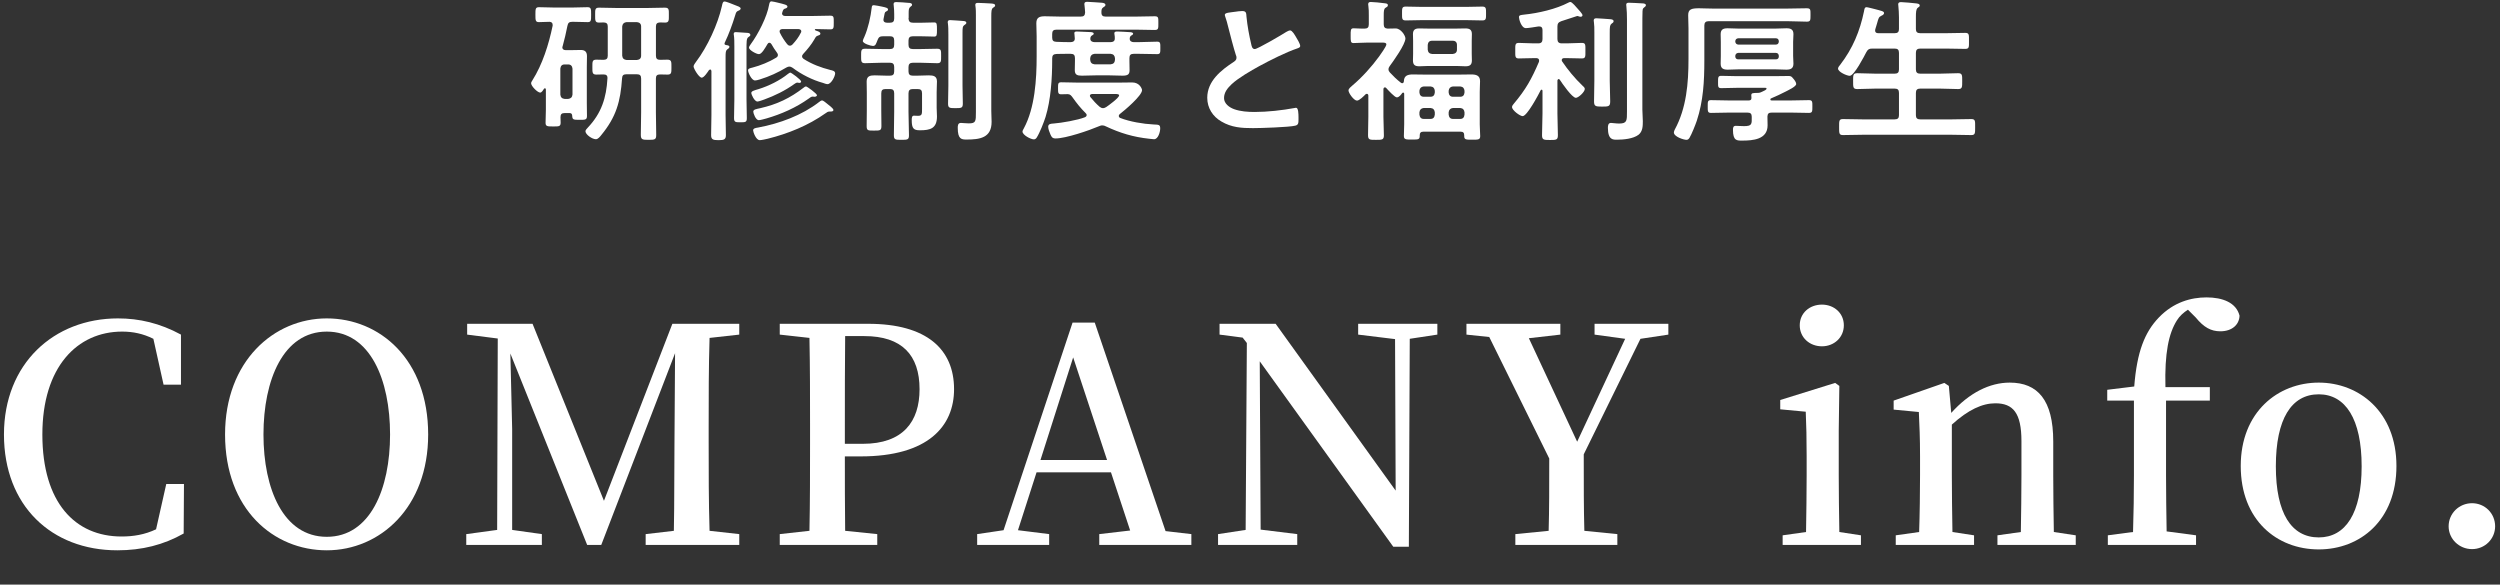
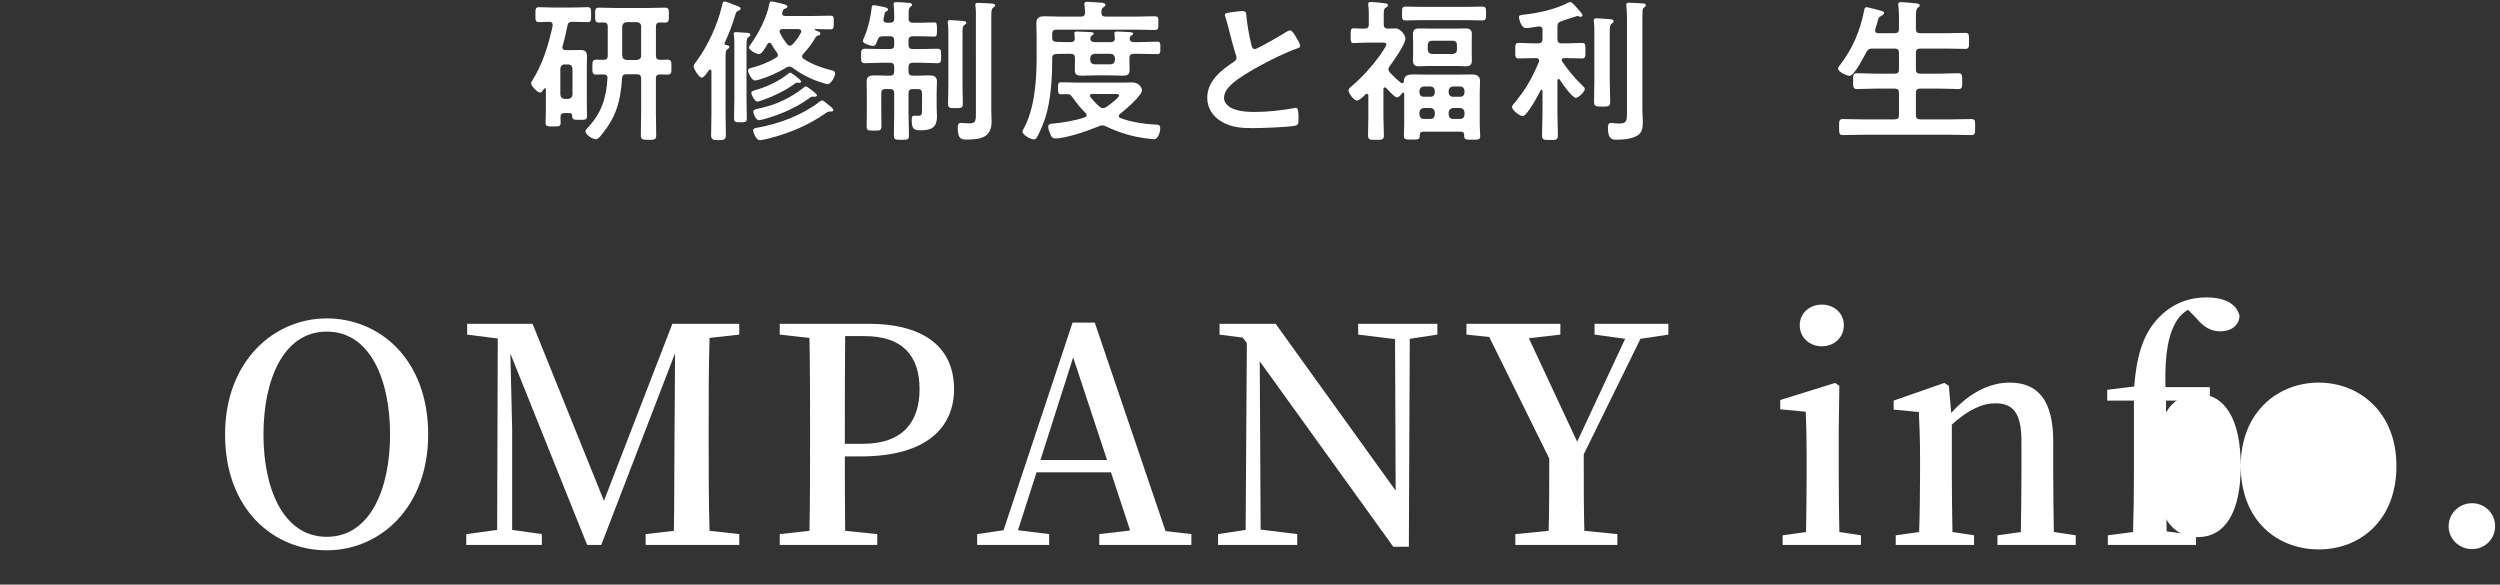
<svg xmlns="http://www.w3.org/2000/svg" id="_レイヤー_2" data-name="レイヤー 2" viewBox="0 0 325 76">
  <rect x="0" y="0" width="325" height="76" fill="#333333" stroke="none" />
  <g id="_デザイン" data-name="デザイン">
    <g>
-       <path d="m23.916,62.921l-.039,6.435c-2.613,1.482-5.421,2.184-8.619,2.184-8.58,0-14.743-5.811-14.743-15.054,0-9.205,6.474-15.094,14.821-15.094,2.769,0,5.46.624,8.19,2.106v6.513h-2.262l-1.326-5.967c-1.326-.663-2.652-.937-4.056-.937-5.85,0-10.375,4.603-10.375,13.378,0,8.853,4.251,13.26,10.296,13.26,1.521,0,3.003-.234,4.485-.936l1.326-5.889h2.301Z" style="fill: #fff;" />
      <path d="m55.662,56.486c0,9.516-6.279,15.054-13.182,15.054s-13.222-5.304-13.222-15.054c0-9.556,6.357-15.094,13.222-15.094s13.182,5.304,13.182,15.094Zm-13.182,13.299c5.655,0,8.229-6.24,8.229-13.299,0-7.099-2.574-13.378-8.229-13.378s-8.229,6.279-8.229,13.378c0,7.059,2.574,13.299,8.229,13.299Z" style="fill: #fff;" />
      <path d="m92.243,43.928c-.117,3.822-.117,7.683-.117,11.544v1.989c0,3.861,0,7.723.117,11.545l3.861.429v1.404h-12.168v-1.404l3.666-.429c.078-3.783.039-7.645.078-11.194l.078-11.895-9.594,24.922h-1.833l-9.984-24.883c.078,3.822.234,9.087.234,9.829v13.104l3.861.546v1.404h-9.828v-1.404l4.017-.546.078-24.883-3.978-.507v-1.404h8.502l9.282,23.011,8.893-23.011h8.697v1.404l-3.861.429Z" style="fill: #fff;" />
      <path d="m109.831,59.333c0,3.12,0,6.318.039,9.673l4.173.429v1.404h-12.676v-1.404l3.861-.429c.078-3.783.078-7.645.078-11.545v-1.989c0-3.822,0-7.722-.078-11.544l-3.861-.429v-1.404h11.506c7.605,0,11.154,3.315,11.154,8.502,0,4.797-3.354,8.736-12.129,8.736h-2.067Zm.039-15.64c-.039,3.861-.039,7.762-.039,11.779v2.223h2.34c5.226,0,7.371-2.886,7.371-7.099,0-4.446-2.301-6.903-7.176-6.903h-2.496Z" style="fill: #fff;" />
      <path d="m154.877,69.434v1.404h-11.973v-1.404l4.017-.468-2.496-7.566h-9.672l-2.418,7.527,4.056.507v1.404h-9.36v-1.404l3.432-.507,8.97-26.989h2.886l9.204,27.106,3.354.39Zm-10.959-9.633l-4.407-13.338-4.251,13.338h8.658Z" style="fill: #fff;" />
      <path d="m186.856,43.498l-3.588.546-.117,27.028h-2.028l-17.356-24.103.117,21.88,4.758.585v1.404h-10.296v-1.404l3.588-.546.156-24.298-.546-.702-3.003-.39v-1.404h7.293l15.601,21.685-.078-19.696-4.797-.585v-1.404h10.296v1.404Z" style="fill: #fff;" />
      <path d="m205.887,59.06c0,4.251,0,7.021.078,9.946l4.29.429v1.404h-13.26v-1.404l4.329-.429c.078-2.77.078-5.46.078-9.399l-7.8-15.796-2.964-.312v-1.404h12.208v1.404l-4.095.468,6.279,13.455,6.24-13.377-3.978-.546v-1.404h9.594v1.404l-3.627.546-7.371,15.015Z" style="fill: #fff;" />
      <path d="m241.923,69.591v1.248h-10.179v-1.248l3.042-.429c.039-2.223.078-5.343.078-7.372v-2.496c0-2.418-.039-3.9-.117-5.772l-3.315-.312v-1.209l7.137-2.223.546.39-.078,5.811v5.811c0,2.067.039,5.188.078,7.372l2.808.429Zm-7.956-27.301c0-1.599,1.287-2.691,2.886-2.691,1.56,0,2.847,1.092,2.847,2.691s-1.287,2.73-2.847,2.73c-1.599,0-2.886-1.131-2.886-2.73Z" style="fill: #fff;" />
      <path d="m269.847,69.591v1.248h-10.179v-1.248l3.042-.429c.039-2.184.078-5.226.078-7.372v-4.446c0-3.667-1.092-4.915-3.393-4.915-1.677,0-3.51.819-5.655,2.77v6.591c0,2.067.039,5.188.078,7.372l2.808.429v1.248h-10.179v-1.248l3.042-.429c.078-2.223.117-5.343.117-7.372v-2.496c0-2.457-.078-3.939-.156-5.733l-3.276-.312v-1.17l6.591-2.301.585.39.312,3.51c2.34-2.613,4.992-3.939,7.605-3.939,3.627,0,5.655,2.262,5.655,7.644v4.407c0,2.146.039,5.188.078,7.372l2.847.429Z" style="fill: #fff;" />
      <path d="m277.451,50.246c.351-4.524,1.365-7.06,3.198-8.971,1.911-1.989,4.173-2.613,6.201-2.613,2.067,0,3.861.663,4.29,2.379-.039,1.17-.975,2.028-2.496,2.028-1.209,0-2.145-.507-3.198-1.794l-1.014-1.014c-.546.351-1.092.819-1.443,1.404-1.053,1.677-1.599,4.212-1.482,8.658h5.772v1.755h-5.694v9.711c0,2.418.039,4.875.078,7.293l3.822.507v1.248h-11.466v-1.248l3.276-.429c.078-2.457.117-4.915.117-7.372v-9.711h-3.471v-1.404l3.51-.429Z" style="fill: #fff;" />
-       <path d="m291.296,60.581c0-7.02,4.836-10.842,10.14-10.842,5.226,0,10.101,3.783,10.101,10.842,0,7.06-4.719,10.843-10.101,10.843-5.46,0-10.14-3.822-10.14-10.843Zm15.718.039c0-6.162-2.106-9.36-5.577-9.36-3.549,0-5.577,3.198-5.577,9.36,0,6.123,2.028,9.243,5.577,9.243,3.471,0,5.577-3.12,5.577-9.243Z" style="fill: #fff;" />
+       <path d="m291.296,60.581c0-7.02,4.836-10.842,10.14-10.842,5.226,0,10.101,3.783,10.101,10.842,0,7.06-4.719,10.843-10.101,10.843-5.46,0-10.14-3.822-10.14-10.843Zc0-6.162-2.106-9.36-5.577-9.36-3.549,0-5.577,3.198-5.577,9.36,0,6.123,2.028,9.243,5.577,9.243,3.471,0,5.577-3.12,5.577-9.243Z" style="fill: #fff;" />
      <path d="m318.322,68.42c0-1.677,1.365-3.003,3.042-3.003s3.003,1.326,3.003,3.003c0,1.638-1.326,2.964-3.003,2.964s-3.042-1.326-3.042-2.964Z" style="fill: #fff;" />
    </g>
    <g>
      <path d="m74.024,14.699h-.62c-.38,0-.54.14-.54.54,0,.22.02.46.02.7,0,.52-.24.5-.98.5-.74,0-.98,0-.98-.48,0-.56.04-1.141.04-1.7v-2.641c0-.06-.04-.14-.12-.14-.06,0-.08.02-.12.06-.1.16-.3.5-.5.5-.34,0-1.18-.84-1.18-1.22,0-.12.1-.26.16-.36,1.32-2.081,2.14-4.701,2.641-7.122v-.1c0-.28-.16-.38-.4-.4-.24,0-1.2.04-1.38.04-.46,0-.46-.24-.46-.98,0-.72,0-.96.46-.96.62,0,1.22.04,1.82.04h2.681c.62,0,1.22-.04,1.82-.04.46,0,.46.24.46.96,0,.76,0,.98-.44.98-.62,0-1.22-.04-1.84-.04h-.16c-.4,0-.56.12-.64.521-.18.9-.38,1.78-.62,2.64-.02.06-.04.1-.04.16,0,.26.2.36.44.36h.74c.4,0,.82-.02,1.22-.02.54,0,.8.24.8.8,0,.48-.02.96-.02,1.44v4.661c0,.56.02,1.12.02,1.68,0,.5-.22.5-.96.5-.82,0-.94-.021-.96-.541-.02-.24-.12-.34-.36-.34Zm-.16-1.84c.34-.04.52-.22.56-.561v-3.38c-.04-.34-.22-.541-.56-.541h-.46c-.36,0-.52.2-.56.541v3.38c.04.34.2.521.56.561h.46Zm12.883-5.102c.56,0,.54.26.54.98,0,.7.02.96-.52.96-.3,0-.68-.02-.96-.02-.4,0-.54.16-.54.54v4.361c0,.98.04,1.96.04,2.96,0,.601-.16.64-1.0.64-.82,0-1-.04-1-.66,0-.98.04-1.96.04-2.94v-4.361c0-.4-.16-.561-.54-.561h-1.38c-.38,0-.54.141-.56.521-.2,3.021-.76,5.021-2.7,7.381-.16.2-.42.541-.7.541-.48,0-1.36-.601-1.36-1.041,0-.16.2-.34.3-.46,1.781-1.88,2.421-3.881,2.561-6.421.02-.36-.16-.5-.52-.5-.24,0-.7.02-.92.02-.54,0-.52-.28-.52-.98s-.02-.96.52-.96c.32,0,.64.021.96.021.36-.021.52-.16.52-.54v-3.781c0-.36-.14-.52-.52-.54-.2,0-.4.02-.62.02-.52,0-.5-.28-.5-.98,0-.72-.02-.96.52-.96.72,0,1.42.04,2.141.04h4.261c.72,0,1.44-.04,2.141-.04.56,0,.52.28.52.96,0,.64.04.98-.48.98-.22,0-.46-.02-.68-.02-.38.02-.52.18-.52.54v3.781c0,.38.16.54.54.54.32,0,.62-.021.94-.021Zm-5.861-.52c.04.36.22.52.56.56h1.36c.34-.04.54-.2.54-.56v-3.801c0-.34-.2-.52-.54-.56h-1.36c-.34.04-.52.22-.56.56v3.801Z" style="fill: #fff;" />
      <path d="m92.484,9.237c-.02-.1-.04-.2-.16-.2-.06,0-.1.04-.16.08-.16.24-.64.98-.94.98-.36,0-1.06-1.18-1.06-1.46,0-.2.22-.44.32-.6,1.48-1.96,2.821-4.841,3.361-7.241.06-.26.1-.601.34-.601.26,0,1.06.36,1.34.46.34.14.76.24.76.46,0,.14-.18.24-.3.28-.24.101-.3.2-.4.561-.38,1.24-.82,2.44-1.38,3.621,0,.02-.02.06-.02.1,0,.12.1.16.2.18.16.021.44.04.44.24,0,.14-.18.26-.3.34-.18.14-.2.4-.2.98v7.542c0,.86.04,1.721.04,2.601,0,.56-.22.66-.96.66-.74,0-.96-.1-.96-.66,0-.86.04-1.74.04-2.601v-5.721Zm2.981-3.28c0-.48,0-.96-.06-1.381-.02-.06-.02-.12-.02-.18,0-.2.14-.22.3-.22.2,0,1.34.08,1.541.1.14.02.32.08.32.26,0,.141-.12.18-.24.28-.28.18-.26.58-.26,1.82v6.281c0,.82.04,1.621.04,2.441,0,.52-.16.54-.82.54-.68,0-.84-.02-.84-.56,0-.8.04-1.601.04-2.421v-6.961Zm7.162,2.7c-.16,0-.28.06-.4.12-1.1.66-2.2,1.16-3.421,1.54-.18.061-.48.141-.66.141-.44,0-.9-1.021-.9-1.32,0-.24.3-.28.6-.36,1-.26,2.14-.72,3.021-1.26.14-.08.26-.18.26-.36,0-.14-.06-.22-.14-.34-.26-.34-.48-.7-.7-1.08-.06-.08-.14-.18-.26-.18-.14,0-.2.08-.26.18-.3.5-.74,1.3-1.1,1.3s-1.3-.54-1.3-.84c0-.14.14-.32.22-.44.96-1.3,2.141-3.581,2.401-5.161.04-.18.08-.42.3-.42.14,0,.62.12.8.16.9.22,1.28.3,1.28.52,0,.12-.12.2-.24.24-.28.06-.32.18-.42.48-.02.06-.04.12-.04.16,0,.26.2.34.42.34h3.581c.76,0,1.5-.04,2.26-.04.48,0,.46.18.46.9,0,.7,0,.88-.46.88-.64,0-1.28-.04-1.92-.04-.04,0-.08.04-.08.08,0,.08.14.12.2.14.24.08.52.16.52.38,0,.16-.16.2-.28.24-.28.08-.32.18-.5.5-.38.66-.92,1.32-1.44,1.88-.08.1-.16.2-.16.32,0,.16.1.26.2.34,1.1.7,2.24,1.12,3.481,1.44.26.06.62.12.62.44,0,.36-.5,1.4-1,1.4-.14,0-.44-.1-.58-.16-1.34-.36-2.841-1.121-3.941-1.96-.14-.08-.26-.16-.42-.16Zm1.28,2.121c-.04,0-.08-.02-.12-.02s-.12-.02-.14-.02c-.12,0-.3.12-.38.18-1.2.86-2.541,1.52-3.921,2.021-.18.06-.7.26-.88.26-.4,0-.8-.94-.8-1.1,0-.26.36-.34.96-.52,1.3-.4,2.76-1.12,3.821-1.98.1-.06.2-.16.3-.16.12,0,1.4.92,1.4,1.16,0,.12-.12.18-.24.18Zm4.141,3.721h-.2c-.24,0-.34.1-.52.22-2.26,1.6-4.881,2.66-7.542,3.32-.26.061-.8.18-1.02.18-.5,0-.86-1.08-.86-1.28,0-.28.42-.32.66-.36,2.781-.521,5.681-1.581,7.921-3.321.1-.08.26-.2.38-.2.18,0,.54.34.7.46.18.14.78.58.78.78,0,.1-.1.2-.3.2Zm-2.141-1.92c-.04,0-.14,0-.18-.02h-.12c-.16,0-.36.18-.48.26-1.66,1.18-3.561,2.021-5.501,2.581-.24.06-.76.22-.98.22-.42,0-.72-.92-.72-1.1,0-.3.38-.34.92-.46,2.181-.5,3.861-1.3,5.621-2.661.1-.08.2-.16.32-.16.14,0,1.42.94,1.42,1.14,0,.12-.18.2-.3.2Zm-1.74-8.502c0-.28-.34-.3-.4-.3h-2.04c-.06,0-.38.02-.38.3,0,.08.02.12.04.18.26.54.58,1.02.94,1.48.1.1.18.2.36.2.14,0,.24-.06.34-.16.44-.48.8-.94,1.08-1.521.04-.06.06-.1.06-.18Z" style="fill: #fff;" />
      <path d="m118.665,2.956h1.04c.62,0,1.24-.04,1.74-.04.36,0,.36.22.36.94,0,.68,0,.9-.36.9-.38,0-1.12-.04-1.74-.04h-1.04c-.38,0-.56.16-.56.56v.54c0,.4.18.561.56.561h1c.72,0,1.44-.04,2.16-.04.54,0,.52.24.52.94,0,.68.02.94-.5.94-.74,0-1.46-.06-2.18-.06h-1c-.38,0-.56.18-.56.56v.56c0,.4.18.56.56.56h.56c.5,0,1-.04,1.5-.04.6,0,1.08.08,1.08.8,0,.38-.04.84-.04,1.42v2c0,.38.04.74.04,1.12,0,1.561-.86,1.8-2.22,1.8-.82,0-1.06-.24-1.06-1.32,0-.24,0-.58.28-.58.08,0,.34.02.54.02.54,0,.52-.26.52-.94v-1.98c0-.4-.16-.56-.56-.56h-.64c-.38,0-.56.16-.56.56v2.38c0,1.021.06,2.041.06,3.081,0,.56-.18.58-.98.58-.8,0-.98-.02-.98-.6,0-1.02.04-2.04.04-3.061v-2.38c0-.4-.16-.56-.54-.56h-.6c-.38,0-.54.16-.54.56v2.24c0,.66.02,1.34.02,2,0,.6-.18.6-.96.6-.76,0-.96.02-.96-.58,0-.68.02-1.34.02-2.021v-2.32c0-.58-.02-1.06-.02-1.46,0-.7.44-.8,1.04-.8.5,0,1,.04,1.5.04h.5c.38,0,.54-.16.54-.56v-.56c0-.38-.16-.56-.54-.56h-1.08c-.72,0-1.44.06-2.18.06-.52,0-.5-.28-.5-.94,0-.7-.02-.94.52-.94.72,0,1.44.04,2.16.04h1.08c.38,0,.54-.16.54-.561v-.54c0-.4-.16-.56-.54-.56h-.9c-.4,0-.58.1-.72.48-.18.44-.24.78-.6.78-.28,0-1.32-.32-1.32-.64,0-.101.14-.44.2-.541.5-1.14.82-2.581.96-3.821.02-.12.02-.3.26-.3.08,0,.92.14,1.04.18.56.12.82.18.82.38,0,.16-.16.22-.28.28-.16.08-.16.2-.3.92,0,.04-.02.1-.02.14,0,.28.22.38.46.38h.4c.38,0,.54-.16.54-.56v-.54c0-.38-.02-.74-.06-1.121,0-.06-.02-.14-.02-.2,0-.24.18-.26.36-.26.28,0,1.24.06,1.56.1.18,0,.48.02.48.26,0,.12-.1.16-.22.26-.2.16-.22.38-.22.82v.6c0,.04-.02.08-.02.12.04.38.2.52.56.52Zm4.621,1.46c0-.46,0-.94-.06-1.38-.02-.06-.02-.12-.02-.18,0-.22.18-.24.34-.24.24,0,1.5.1,1.76.12.14.02.32.06.32.24,0,.14-.18.22-.28.3-.2.14-.22.32-.22,1.02v6.841c0,.78.04,1.541.04,2.321,0,.58-.18.6-.96.6-.76,0-.96-.02-.96-.58,0-.78.04-1.561.04-2.341v-6.721Zm3.581-2.34c0-.44,0-.9-.06-1.28-.02-.061-.02-.12-.02-.16,0-.24.18-.26.36-.26.36,0,1.3.06,1.72.08.16.02.5.02.5.26,0,.14-.16.22-.28.3-.2.16-.22.4-.22,1.2v12.203c0,.48.04.96.04,1.42,0,2.081-1.52,2.301-3.241,2.301-.66,0-1.16-.021-1.16-1.521,0-.3.02-.64.42-.64.24,0,.54.06,1.02.06.92,0,.92-.28.92-1.46V2.076Z" style="fill: #fff;" />
      <path d="m140.505,2.156c.38,0,.54-.14.56-.54-.02-.3-.04-.62-.08-.92,0-.06-.02-.12-.02-.18,0-.24.18-.28.38-.28.24,0,1.601.1,1.9.12.18.02.46.06.46.28,0,.16-.1.2-.28.32-.24.16-.24.36-.24.68,0,.38.18.52.54.52h4.021c.78,0,1.581-.04,2.361-.04.5,0,.48.18.48.88s.02.9-.48.9c-.78,0-1.58-.04-2.361-.04h-10.402c-.4,0-.56.16-.56.56v.46c0,.38.14.54.52.56.54.02,1.06.04,1.6.04h.28c.3,0,.54-.12.54-.46,0-.12-.02-.42-.04-.52,0-.06-.02-.12-.02-.18,0-.22.2-.22.36-.22.26,0,1.621.06,1.861.08.12.02.3.06.3.2,0,.12-.12.16-.24.24-.16.1-.2.26-.2.44,0,.3.28.42.54.42h2.1c.3,0,.54-.12.54-.46,0-.14,0-.38-.04-.52,0-.04-.02-.12-.02-.16,0-.24.22-.24.4-.24.46,0,1.08.06,1.56.08.14,0,.48.02.48.2,0,.12-.12.18-.26.26-.14.1-.18.24-.18.42,0,.3.26.42.52.42h.68c.8,0,1.58-.06,2.38-.06.42,0,.4.24.4.82,0,.56.02.8-.4.8-.8,0-1.58-.04-2.38-.04h-.68c-.4,0-.56.16-.56.56v.38c0,.38.02.76.02,1.161,0,.52-.16.74-.9.74-.56,0-1.12-.04-1.68-.04h-1.84c-.6,0-1.2.04-1.781.04-.62,0-.92-.12-.92-.72,0-.4.02-.78.02-1.18v-.38c0-.4-.16-.56-.56-.56h-.28c-.52,0-1.06,0-1.58.02-.4.02-.54.2-.54.58v.26c0,2.32-.18,5.141-.86,7.341-.22.7-.76,2.081-1.16,2.701-.08.12-.2.22-.36.22-.4,0-1.48-.56-1.48-1.02,0-.12.12-.3.18-.42,1.44-2.681,1.66-6.362,1.66-9.362v-2.581c0-.58-.04-1.14-.04-1.72,0-.76.44-.9,1.1-.9s1.3.04,1.96.04h2.72Zm2.781,14.143c-.16,0-.28.06-.44.12-1.26.54-4.301,1.58-5.621,1.58-.4,0-.52-.18-.66-.5-.12-.26-.3-.74-.3-1.02,0-.4.4-.4.7-.42,1.04-.08,3.141-.44,4.081-.82.12-.06.22-.14.22-.28,0-.1-.06-.2-.14-.26-.66-.66-1.14-1.26-1.68-2.021-.18-.24-.32-.44-.64-.44-.28,0-.58.02-.86.02-.4,0-.4-.22-.4-.78,0-.6,0-.78.42-.78.7,0,1.4.04,2.1.04h5.461c.56,0,1.1-.02,1.66-.02.98,0,1.28.84,1.28,1,0,.72-2.281,2.641-2.881,3.101-.08.061-.14.14-.14.26s.08.22.2.26c1.22.48,3.001.78,4.301.84.68.04.88,0,.88.521,0,.44-.26,1.4-.8,1.4-.14,0-.48-.061-.62-.061-2.06-.22-3.801-.74-5.661-1.62-.16-.08-.26-.12-.46-.12Zm-1.3-4.081c-.16.021-.3.061-.3.24,0,.06.04.12.08.18.36.44.74.86,1.18,1.24.14.1.26.18.44.18.16,0,.28-.06.42-.14.3-.2,1.68-1.2,1.68-1.521,0-.16-.26-.18-.58-.18h-2.921Zm.3-5.221c-.34.04-.52.22-.56.56v.24c.04.36.22.521.56.561h2.1c.36-.04.52-.2.56-.561v-.24c-.04-.34-.2-.52-.56-.56h-2.1Z" style="fill: #fff;" />
      <path d="m160.525,1.535c.3-.04.64-.1.96-.1.56,0,.52.3.56.76.12,1.201.34,2.401.62,3.581.06.26.12.6.46.6.36,0,3.561-1.88,4.081-2.221.16-.08.34-.2.52-.2.26,0,.6.601.72.8.16.26.58.94.58,1.22,0,.2-.22.26-.38.32-1.44.48-3.581,1.561-4.941,2.3-1.06.581-2.76,1.561-3.601,2.361-.52.5-.98,1.04-.98,1.8,0,.72.7,1.22,1.32,1.44.84.3,1.781.36,2.661.36,1.68,0,3.601-.22,5.221-.52.06-.02.12-.02.18-.02.28,0,.3.82.3,1.24v.24c0,.52-.02.74-.42.84-.76.2-4.541.32-5.501.32-1.48,0-2.781-.08-4.101-.86-1.12-.64-1.841-1.76-1.841-3.081,0-2.181,1.801-3.601,3.461-4.681.2-.14.34-.28.34-.52,0-.16-.02-.24-.08-.36-.24-.72-.8-2.841-1-3.661-.12-.46-.22-.9-.38-1.32-.02-.08-.06-.16-.06-.24,0-.3.66-.3,1.3-.4Z" style="fill: #fff;" />
      <path d="m182.285,10.818c.16,0,.2-.12.22-.26.02-.74.52-.88,1.16-.88.54,0,1.08.02,1.62.02h4.361c.54,0,1.08-.02,1.621-.02.6,0,1.14.12,1.14.86,0,.46-.04.92-.04,1.4v4.221c0,.52.06,1.16.06,1.54,0,.48-.3.46-1.04.46-.76,0-1.04.02-1.04-.46v-.12c0-.32-.14-.46-.46-.46h-4.861c-.3,0-.46.14-.46.46.02.58-.16.561-1.04.561-.72,0-1.02.02-1.02-.46,0-.46.04-1.04.04-1.541v-3.96c0-.06-.04-.14-.12-.14-.06,0-.1.02-.14.06-.14.2-.4.56-.7.56-.28,0-1.16-.98-1.38-1.22-.06-.06-.1-.08-.16-.08-.14,0-.18.1-.2.22v3.601c0,.8.06,1.601.06,2.42,0,.58-.24.58-1.04.58-.82,0-1.02,0-1.02-.62,0-.8.04-1.6.04-2.38v-2.741c0-.02,0-.24-.2-.24-.06,0-.12.02-.16.06-.24.24-.8.82-1.12.82-.4,0-1.1-.98-1.1-1.32,0-.24.3-.46.5-.64,1.24-1.04,2.541-2.48,3.481-3.781.18-.26.94-1.3.94-1.56,0-.22-.24-.24-.5-.24h-1.98c-.64,0-1.32.06-1.781.06-.4,0-.38-.26-.38-.96s-.02-.96.38-.96c.34,0,1.02.06,1.44.04.38,0,.54-.16.54-.56v-1.16c0-.42,0-.84-.06-1.261-.02-.06-.02-.14-.02-.2,0-.22.14-.28.34-.28.34,0,1.34.1,1.74.16.16.02.48.02.48.26,0,.18-.14.24-.34.36-.18.14-.2.44-.2.98v1.141c0,.36.14.54.5.56.36,0,.7-.02,1.06-.02.66,0,1.26.92,1.26,1.3,0,.76-1.56,2.94-2.061,3.621-.08.12-.14.24-.14.4s.08.28.18.4c.46.5.9.92,1.44,1.34.04.02.1.06.16.06Zm2.62-8.202c-.72,0-1.44.04-2.16.04-.5,0-.48-.24-.48-.9s-.02-.9.48-.9c.72,0,1.44.04,2.16.04h5.641c.72,0,1.44-.04,2.16-.04.5,0,.48.26.48.9,0,.66.02.9-.48.9-.72,0-1.44-.04-2.16-.04h-5.641Zm6.421,4.381c0,.32.02.6.02.86,0,.58-.28.76-.82.76-.4,0-.78-.04-1.18-.04h-3.681c-.38,0-.78.04-1.16.04-.56,0-.82-.18-.82-.76,0-.3.02-.581.02-.86v-1.681c0-.3-.02-.58-.02-.88,0-.56.28-.74.8-.74.4,0,.8.02,1.18.02h3.681c.38,0,.76-.02,1.16-.02.54,0,.84.16.84.74,0,.3-.02.58-.02.88v1.681Zm-4.801,4.801c-.04-.34-.2-.52-.56-.56h-.88c-.34.04-.52.22-.56.56v.24c.04.34.22.54.56.54h.88c.36,0,.52-.2.56-.54v-.24Zm0,2.801c-.04-.34-.2-.52-.56-.56h-.88c-.34.04-.52.22-.56.56v.3c.04.36.22.561.56.561h.88c.36,0,.52-.2.56-.561v-.3Zm-.92-8.142c.04.34.2.52.56.56h2.7c.34-.04.54-.22.54-.56v-.62c0-.34-.2-.54-.54-.54h-2.7c-.36,0-.52.2-.56.54v.62Zm4.781,5.341c-.04-.34-.2-.52-.56-.56h-.94c-.34.04-.52.22-.56.56v.24c.04.34.22.54.56.54h.94c.36,0,.52-.2.56-.54v-.24Zm0,2.801c-.04-.34-.2-.52-.56-.56h-.94c-.34.04-.52.22-.56.56v.3c.04.36.22.561.56.561h.94c.36,0,.52-.2.56-.561v-.3Z" style="fill: #fff;" />
      <path d="m202.625,10.278c-.1,0-.14.1-.16.18v4.301c0,.94.06,1.86.06,2.8,0,.62-.18.64-1.02.64-.82,0-1.04-.02-1.04-.62,0-.94.06-1.88.06-2.82v-2.961c0-.08-.04-.14-.12-.14-.06,0-.1.04-.12.08-.28.56-1.76,3.36-2.341,3.36-.34,0-1.38-.76-1.38-1.18,0-.16.12-.3.22-.42,1.58-1.88,2.32-3.22,3.281-5.461.02-.06.02-.1.02-.16,0-.32-.32-.32-.38-.32h-.32c-.68,0-1.38.04-1.94.04-.5,0-.46-.28-.46-1,0-.74-.04-1.02.46-1.02.62,0,1.28.06,1.94.06h.58c.4,0,.56-.18.56-.56v-1.18c0-.28-.12-.46-.42-.46h-.1c-.38.06-1.32.22-1.64.22-.6,0-.9-1.18-.9-1.42,0-.28.22-.28.7-.34,1.8-.18,4.141-.72,5.741-1.561.08-.04.16-.08.24-.08.22,0,.78.68.94.86.14.16.64.68.64.86,0,.12-.1.2-.22.2-.06,0-.12,0-.18-.02-.08-.02-.2-.08-.28-.08-.04,0-1.82.6-2.081.68-.38.14-.5.32-.5.7v1.621c0,.38.18.56.56.56h.68c.66,0,1.34-.06,1.94-.06.5,0,.46.26.46,1.02,0,.74.04,1-.46,1-.56,0-1.26-.04-1.94-.04h-.36c-.16,0-.32.06-.32.26,0,.06.02.12.06.18.76,1.12,1.64,2.181,2.621,3.121.14.12.32.28.32.44,0,.4-.84,1.16-1.16,1.16-.5,0-1.8-1.9-2.1-2.361-.04-.04-.08-.08-.14-.08Zm4.641-6.122c0-.46,0-.9-.06-1.32-.02-.06-.02-.14-.02-.18,0-.24.16-.28.36-.28.22,0,1.5.1,1.8.12.16.02.42.04.42.26,0,.16-.12.22-.26.32-.22.18-.24.36-.24,1.22v6.181c0,.9.06,1.801.06,2.701,0,.66-.2.68-1.06.68-.84,0-1.04-.04-1.04-.68,0-.9.04-1.8.04-2.701v-6.321Zm4.241-1.58c0-.601-.02-1.26-.08-1.78,0-.061-.02-.12-.02-.18,0-.24.18-.26.36-.26.34,0,1.32.06,1.7.08.16,0,.5.02.5.24,0,.14-.14.22-.26.32-.18.14-.16.26-.18.48-.02.521-.02,1.24-.02,1.78v11.003c0,.5.06,1,.06,1.5,0,.64-.02,1.34-.56,1.76-.68.52-1.94.64-2.781.64-.48,0-1.2.08-1.2-1.54,0-.3.04-.64.4-.64.18,0,.64.08,1.06.08,1.04,0,1.02-.38,1.02-1.6V2.576Z" style="fill: #fff;" />
-       <path d="m221.564,7.897c0,2.66-.14,5.261-.98,7.801-.2.58-.66,1.741-.96,2.241-.1.14-.2.24-.38.24-.36,0-1.64-.4-1.64-.96,0-.12.06-.26.12-.38,1.52-2.8,1.78-6.041,1.78-9.162V3.676c0-.56-.04-1.12-.04-1.701,0-.76.4-.9,1.4-.9.46,0,1.04.04,1.78.04h9.742c.82,0,1.66-.04,2.48-.04.52,0,.5.18.5.86,0,.7,0,.88-.48.88-.84,0-1.66-.06-2.5-.06h-10.262c-.38,0-.56.18-.56.561v4.581Zm8.582,5.041c0,.02,0,.12.16.12h2.581c.76,0,1.521-.04,2.281-.04.46,0,.44.24.44.82,0,.6.02.84-.44.84-.76,0-1.52-.04-2.281-.04h-2.561c-.38,0-.54.12-.56.5,0,.38.02.78.02,1.16,0,1.841-1.92,1.98-3.301,1.98-.68,0-1.2.04-1.2-1.4,0-.3.04-.52.38-.52.26,0,.68.04,1.04.04,1.06,0,1.04-.26,1.02-1.22,0-.38-.16-.54-.54-.54h-2.48c-.76,0-1.52.04-2.281.04-.44,0-.42-.24-.42-.84s-.02-.82.42-.82c.76,0,1.52.04,2.281.04h2.641c.2,0,.34-.08.34-.3v-.06c0-.1-.02-.24-.02-.32,0-.3.24-.28.68-.3.32,0,.42,0,.74-.16.26-.12.56-.24.56-.4,0-.12-.12-.1-.18-.1h-3.741c-.66,0-1.3.04-1.96.04-.44,0-.42-.2-.42-.8s0-.8.42-.8c.66,0,1.3.04,1.96.04h5.061c.58,0,1.14-.02,1.7-.02.32,0,.4.04.64.34.16.18.38.48.38.7,0,.34-1.06.82-1.36.98-.6.3-1.24.62-1.881.88-.08.02-.12.08-.12.16Zm2.961-5.662c0,.34.04.68.04,1,0,.62-.36.78-.92.78-.46,0-.92-.04-1.38-.04h-4.881c-.46,0-.9.04-1.36.04-.56,0-.92-.14-.92-.78,0-.34.02-.66.02-1v-1.84c0-.32-.02-.66-.02-.98,0-.62.32-.78.9-.78.46,0,.92.04,1.38.04h4.881c.46,0,.94-.04,1.4-.04.54,0,.9.14.9.76,0,.34-.04.68-.04,1v1.84Zm-2.24-1.48c.24,0,.36-.16.38-.38v-.04c0-.24-.14-.4-.38-.4h-4.901c-.22.02-.38.16-.38.4v.04c.02.22.16.36.38.38h4.901Zm-4.901,1.08c-.22.02-.36.16-.38.38v.08c0,.24.16.38.38.38h4.901c.24,0,.38-.14.38-.38v-.08c-.02-.22-.14-.38-.38-.38h-4.901Z" style="fill: #fff;" />
      <path d="m246.305,4.316c.4,0,.56-.16.56-.54v-1.521c0-.52-.04-1.06-.08-1.5,0-.061-.02-.14-.02-.2,0-.24.18-.28.38-.28.28,0,1.58.12,1.901.16.18.02.52.04.52.28,0,.14-.1.18-.26.3-.22.18-.24.56-.24,1.26v1.5c0,.38.18.54.56.54h3.401c.82,0,1.64-.04,2.461-.04.52,0,.48.26.48,1.04s.04,1.041-.48,1.041c-.82,0-1.641-.04-2.461-.04h-3.401c-.38,0-.56.16-.56.56v2.141c0,.4.18.56.56.56h2.541c.8,0,1.6-.06,2.4-.06.54,0,.52.28.52,1.02,0,.76.02,1.041-.52,1.041-.8,0-1.6-.06-2.4-.06h-2.541c-.38,0-.56.16-.56.56v2.9c0,.38.18.54.56.54h4.141c.82,0,1.661-.04,2.501-.04.54,0,.5.26.5,1.041s.02,1.04-.5,1.04c-.84,0-1.66-.04-2.501-.04h-11.682c-.82,0-1.66.04-2.5.04-.52,0-.5-.26-.5-1.04,0-.8-.02-1.041.5-1.041.84,0,1.68.04,2.5.04h4.221c.4,0,.56-.16.56-.54v-2.9c0-.4-.16-.56-.56-.56h-2.48c-.8,0-1.581.06-2.381.06-.56,0-.54-.26-.54-1.041,0-.76-.02-1.02.54-1.02.8,0,1.58.06,2.381.06h2.48c.4,0,.56-.16.56-.56v-2.141c0-.4-.16-.56-.56-.56h-2.921c-.4,0-.56.1-.76.46-.28.54-1.581,3.081-2.161,3.081-.36,0-1.52-.5-1.52-.94,0-.18.2-.4.3-.52,1.62-2.121,2.541-4.341,3.081-6.941.04-.22.06-.521.32-.521.14,0,.8.18.98.22.96.26,1.3.3,1.3.54,0,.2-.22.3-.36.36-.32.16-.36.3-.54.96-.06.2-.14.48-.24.8-.02.06-.02.1-.02.16,0,.26.18.34.42.34h2.121Z" style="fill: #fff;" />
    </g>
    <rect width="325" height="76" style="fill: none;" />
  </g>
</svg>